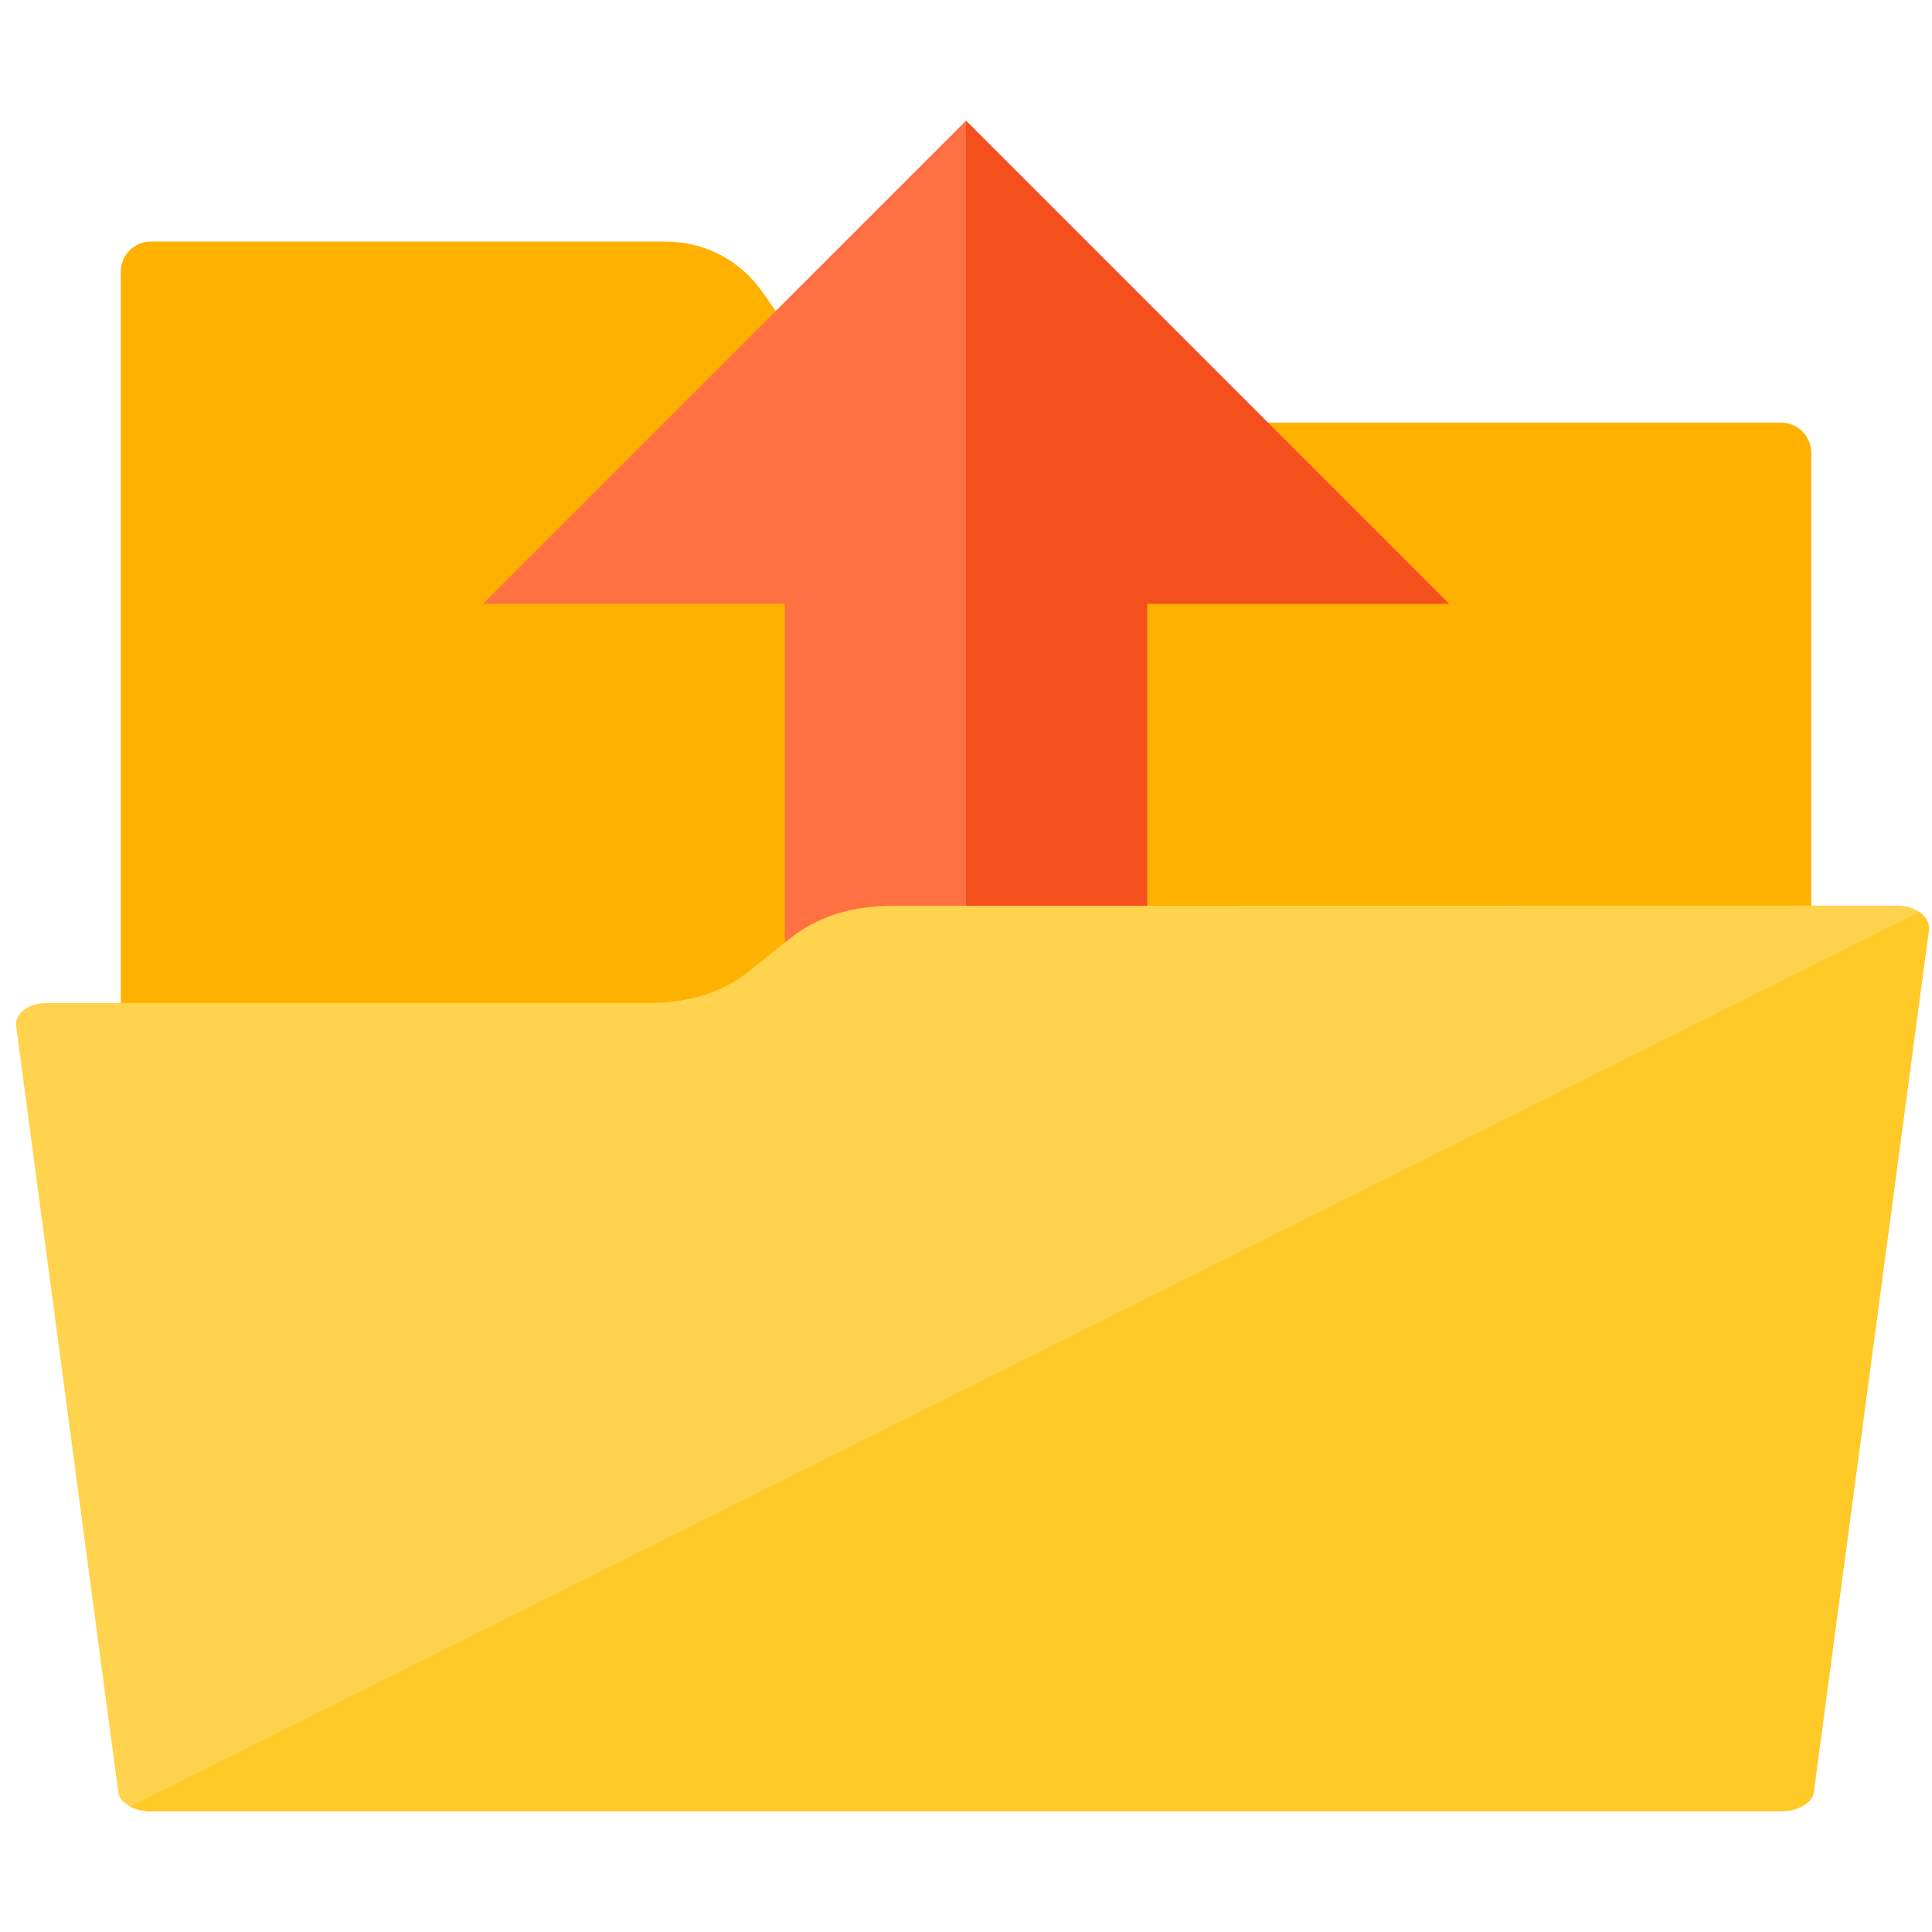
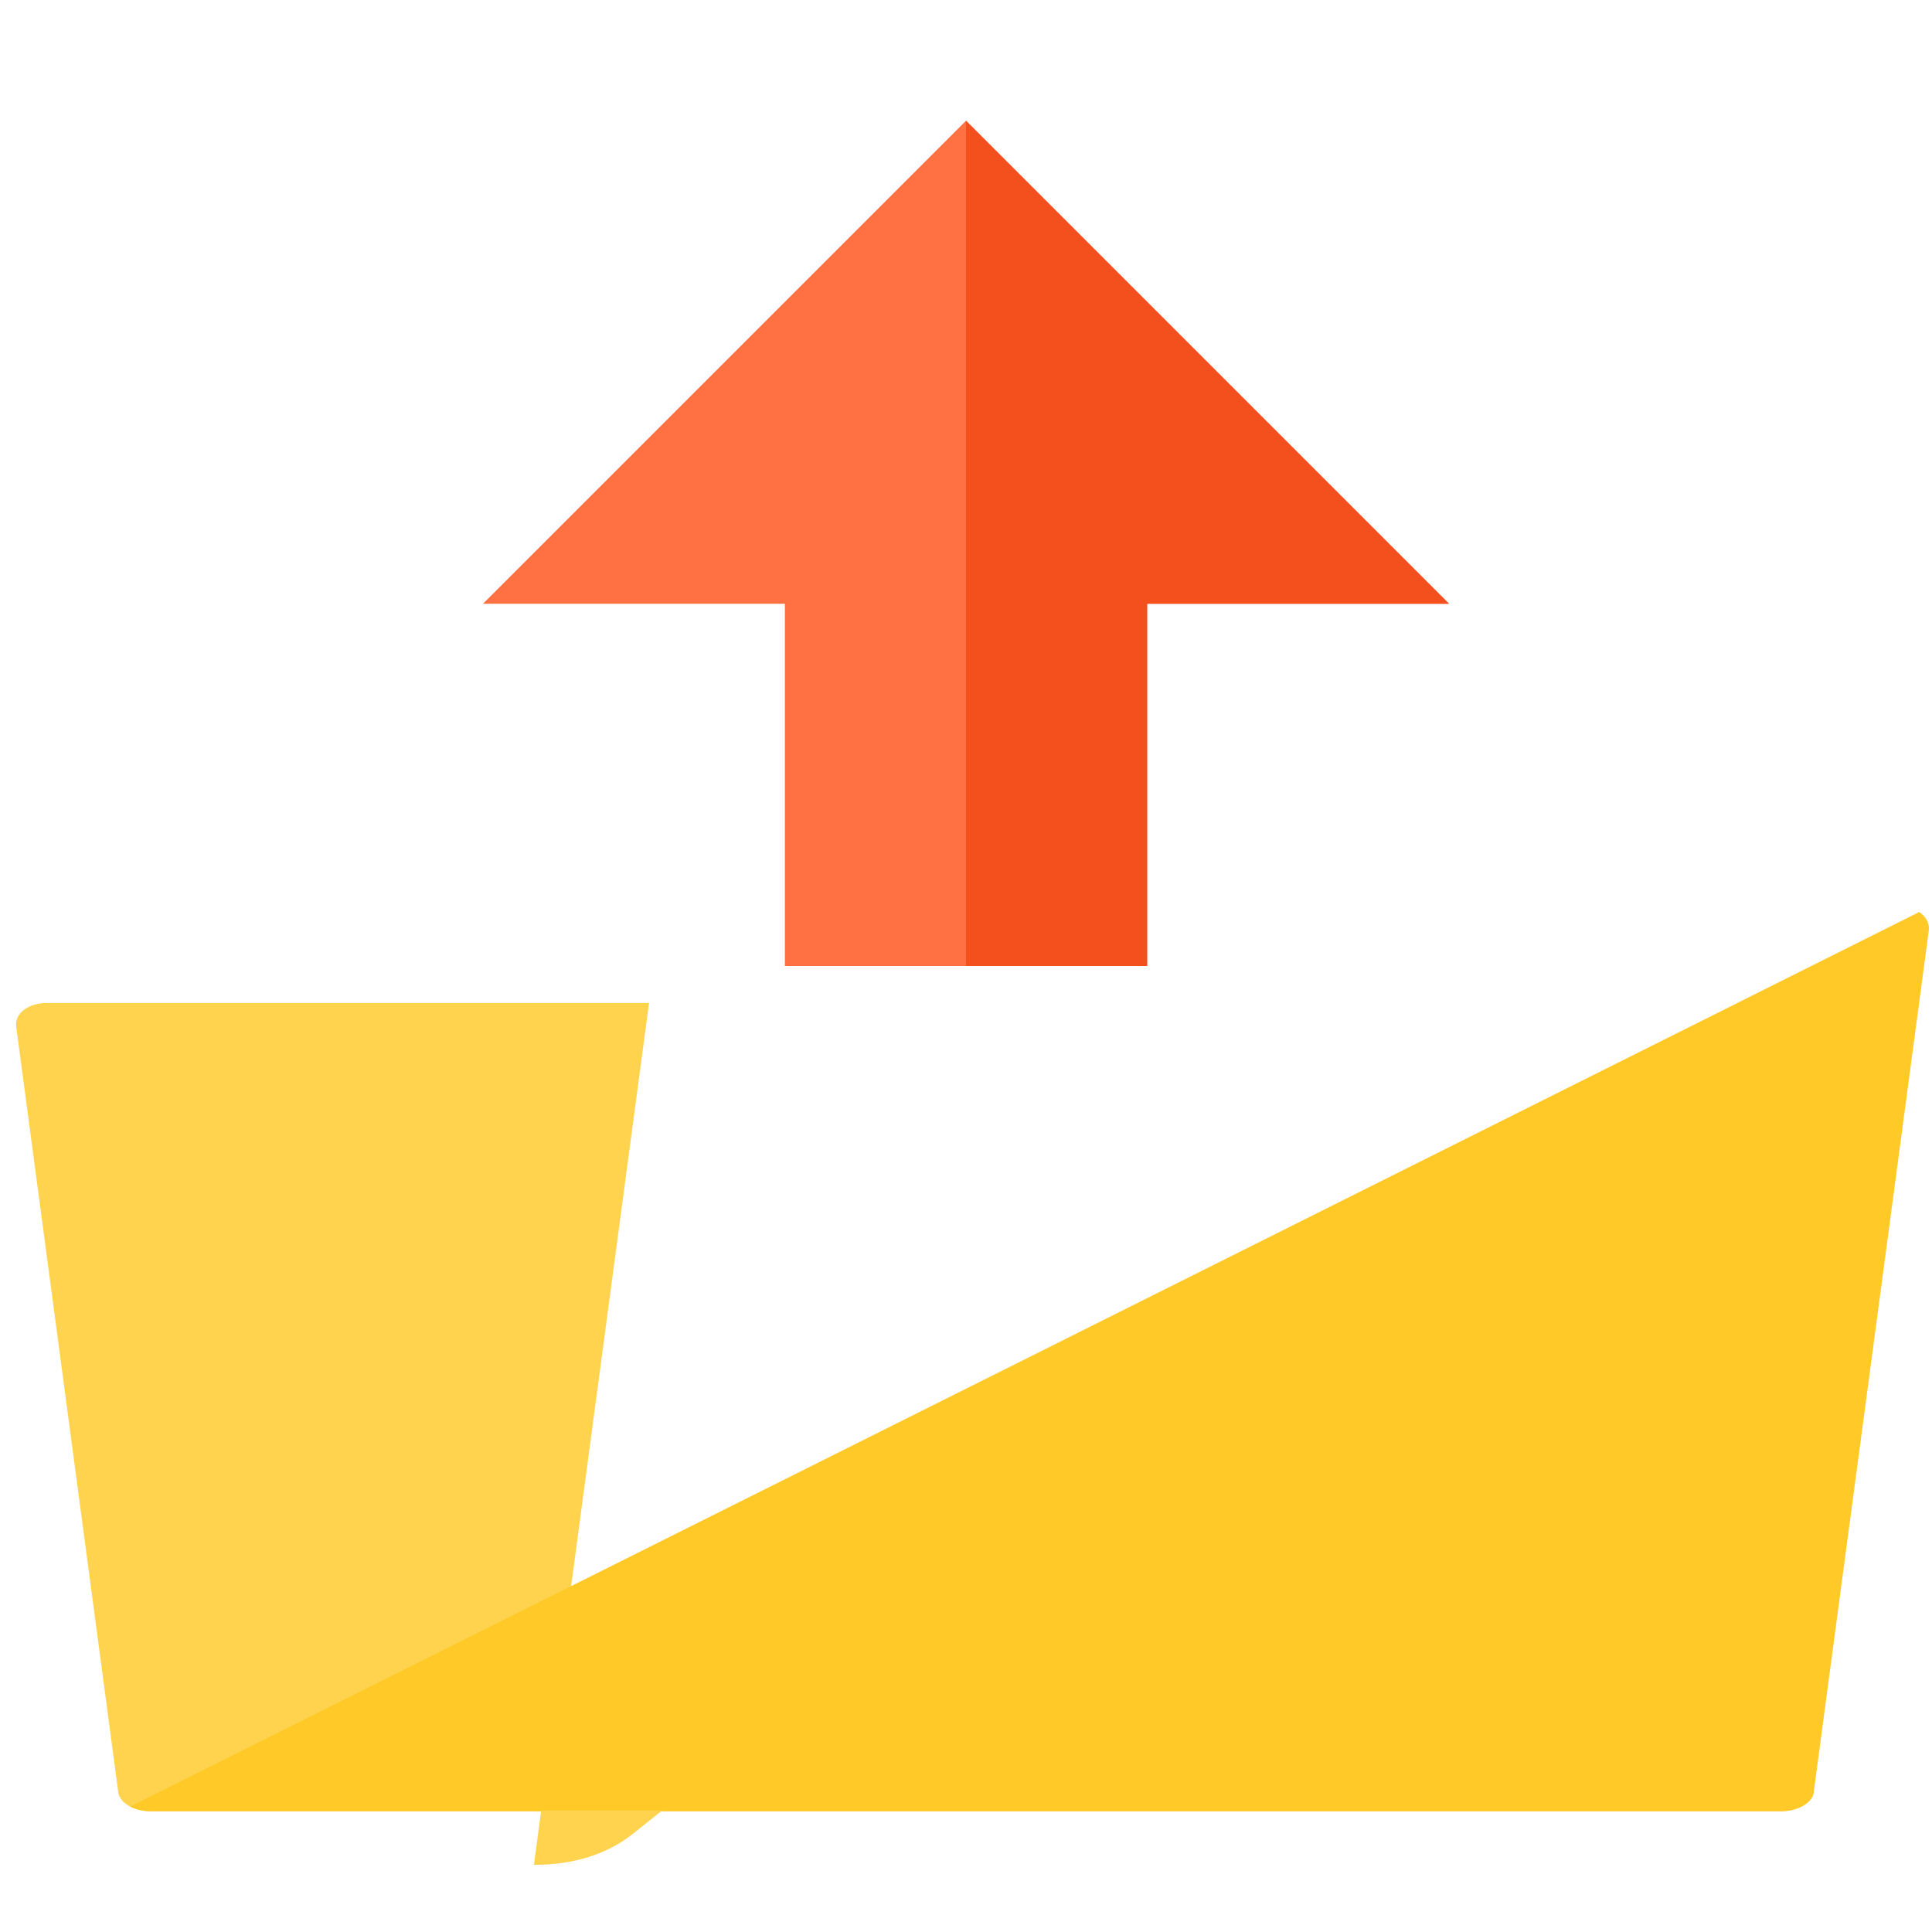
<svg xmlns="http://www.w3.org/2000/svg" version="1.1" viewBox="0 0 512 512">
  <g>
-     <path d="M202.35,77.8l14.05,20.4c6.15,8.9 15.45,13.8 26.3,13.8l229.3,0c4.4,0 8,3.6 8,8l0,352c0,4.4 -3.6,8 -8,8l-432,0c-4.4,0 -8,-3.6 -8,-8l0,-400c0,-4.4 3.6,-8 8,-8l136,0c10.85,0 20.2,4.9 26.35,13.8z" fill="#ffb100" />
    <polygon points="208,256 304,256 304,160 384,160 256,32 128,160 208,160" fill="#ff7042" />
    <polygon points="256,256 304,256 304,160 384,160 256,32" fill="#f3501e" />
-     <path d="M172,265.8l-159.6,0c-4.95,0 -8.6,2.85 -8.1,6.3l27.05,202.9c0.35,2.8 4.2,5 8.6,5c144,0 288,0 432,0c4.4,0 8.35,-2.2 8.7,-5c10.15,-76.15 20.3,-152.3 30.5,-228.4c0.45,-3.65 -3.35,-6.6 -8.35,-6.6l-266.35,0.05c-10.7,0 -19.8,2.9 -26.9,8.5c-3.75,2.95 -7.45,5.95 -11.15,8.9c-6.9,5.55 -15.9,8.35 -26.4,8.35z" fill="#ffd34e" />
+     <path d="M172,265.8l-159.6,0c-4.95,0 -8.6,2.85 -8.1,6.3l27.05,202.9c0.35,2.8 4.2,5 8.6,5c144,0 288,0 432,0c4.4,0 8.35,-2.2 8.7,-5c0.45,-3.65 -3.35,-6.6 -8.35,-6.6l-266.35,0.05c-10.7,0 -19.8,2.9 -26.9,8.5c-3.75,2.95 -7.45,5.95 -11.15,8.9c-6.9,5.55 -15.9,8.35 -26.4,8.35z" fill="#ffd34e" />
    <path d="M34.5,478.75c1.45,0.8 3.4,1.25 5.45,1.25l432,0c4.4,0 8.35,-2.2 8.7,-5l30.5,-228.4c0.25,-2 -0.8,-3.75 -2.55,-4.9c-158,79.05 -316.05,158.05 -474.1,237.05z" fill="#ffc928" />
  </g>
</svg>